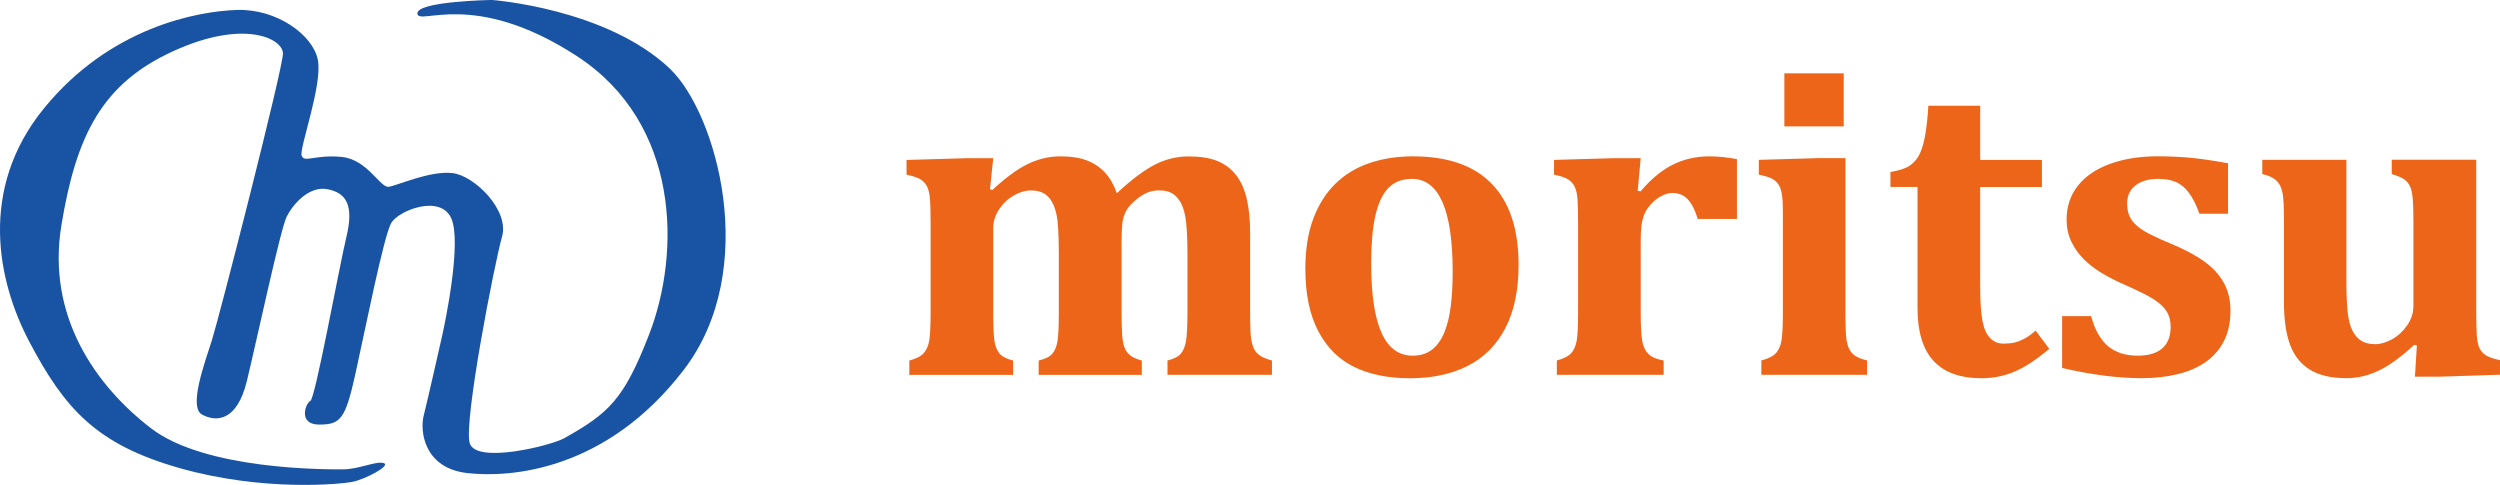
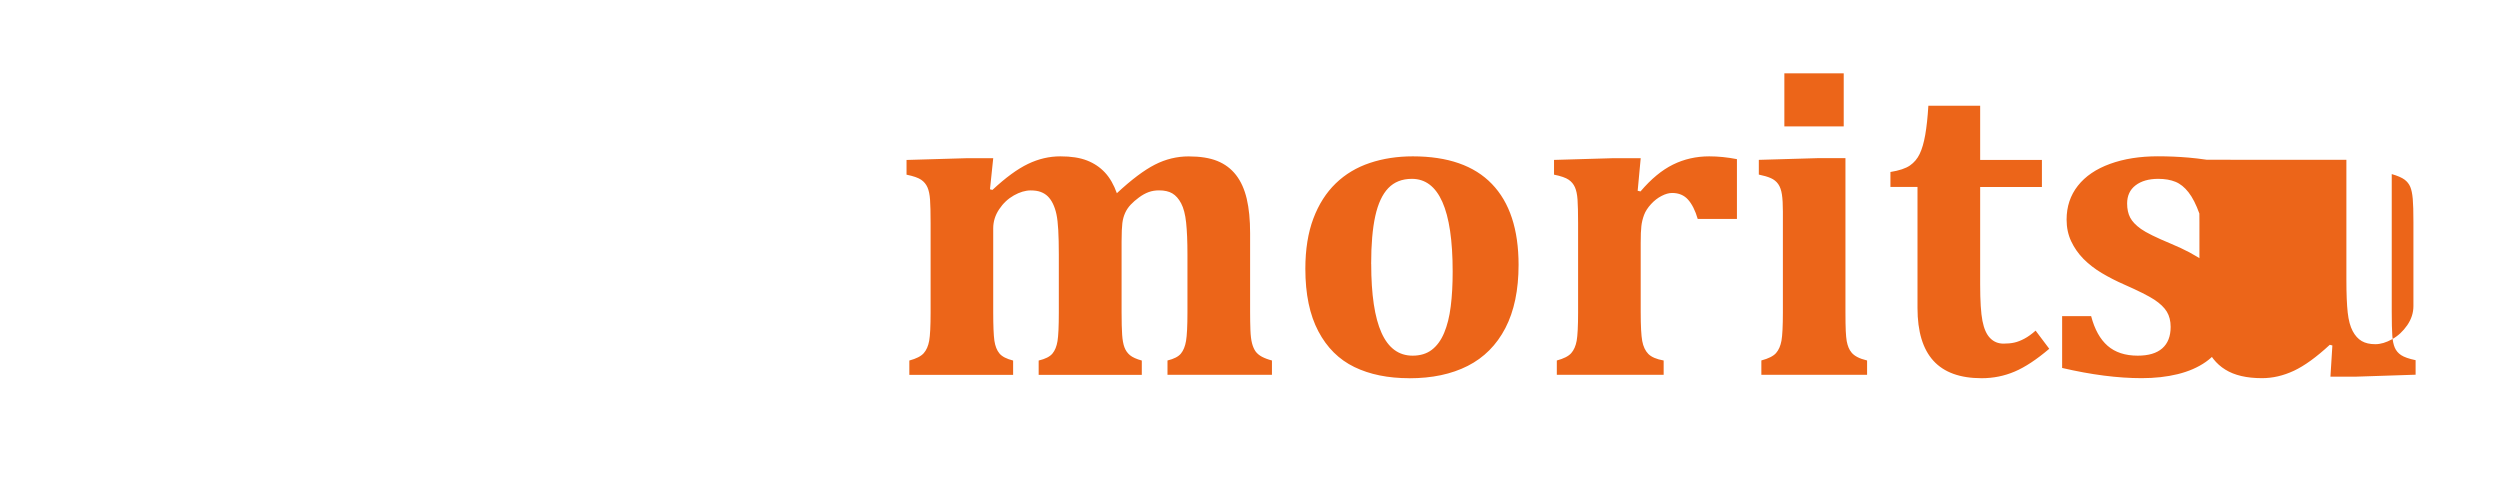
<svg xmlns="http://www.w3.org/2000/svg" id="_レイヤー_2" viewBox="0 0 492.32 95.48">
  <defs>
    <style>.cls-1{fill:#1954a4;}.cls-1,.cls-2{stroke-width:0px;}.cls-2{fill:#ec6519;}</style>
  </defs>
  <g id="_レイヤー_1-2">
-     <path class="cls-1" d="M131.97,13.58c9.06,8.64,17.9,39.38,2.7,59.23-15.2,19.86-34.08,21.33-42.66,20.35-8.58-.98-9.32-8.34-8.58-11.28.74-2.94,3.19-13.73,3.68-15.93s3.92-18.39,1.72-23.04c-2.21-4.66-10.3-1.47-11.77.98-1.47,2.45-5.15,21.08-7.11,29.91-1.96,8.83-2.94,9.81-7.11,9.81s-2.7-4.17-1.72-4.66,5.64-26.23,7.11-32.36,0-8.58-3.68-9.32-6.86,2.94-8.09,5.39c-1.23,2.45-5.88,24.27-7.84,32.36-1.96,8.09-6.13,8.09-8.83,6.62-2.7-1.47.49-10.05,1.96-14.71,1.47-4.66,13.97-53.44,13.97-56.38s-7.6-6.86-21.57-.49c-13.97,6.37-19.12,16.42-22.06,34.32s6.78,31.61,17.65,39.96c10.73,8.25,34.57,8.09,37.75,8.09s6.62-1.72,8.09-1.23-3.68,3.19-6.13,3.68-17.65,1.96-34.08-2.7c-16.42-4.66-22.66-11.7-29.66-25.01C-.45,55.44-4.33,37.26,8.66,21.33,21.66,5.39,38.82,2.21,46.66,1.96c7.84-.25,14.95,4.9,15.93,9.81s-3.68,17.41-3.19,18.88c.49,1.47,2.7-.25,7.84.25,5.15.49,7.6,6.13,9.32,5.88s8.09-3.19,12.5-2.7,11.28,7.35,9.81,12.5c-1.47,5.15-7.6,36.53-6.37,40.69,1.23,4.17,16.03.48,18.63-.98,8.76-4.93,11.71-7.59,16.67-20.35,6.32-16.26,6.13-41.68-14.22-54.91-20.35-13.24-31.13-5.88-31.38-8.34-.25-2.45,14.66-2.7,14.66-2.7,0,0,22.6,1.65,35.11,13.58Z" />
-     <path class="cls-2" d="M194.93,37.27l.51.13c2.59-2.42,4.92-4.12,7-5.12,2.08-1,4.2-1.49,6.36-1.49s3.85.27,5.25.81c1.39.54,2.57,1.33,3.54,2.37.97,1.04,1.75,2.4,2.35,4.08,2.87-2.67,5.37-4.55,7.49-5.63,2.12-1.08,4.33-1.62,6.64-1.62s4.16.3,5.65.9c1.49.6,2.72,1.52,3.69,2.77.97,1.25,1.67,2.82,2.11,4.69.44,1.88.66,4.12.66,6.74v15.57c0,1.25.02,2.43.06,3.52.04,1.1.15,1.97.32,2.62.17.65.41,1.19.7,1.6.3.41.72.76,1.26,1.05.54.28,1.19.53,1.96.73v2.82h-20.57v-2.82c1.28-.31,2.16-.77,2.65-1.37s.82-1.42,1-2.47c.18-1.05.28-2.93.28-5.63v-11.44c0-2.56-.09-4.64-.26-6.25-.17-1.61-.5-2.87-.98-3.78s-1.06-1.56-1.73-1.96c-.67-.4-1.54-.6-2.62-.6-.74,0-1.42.11-2.05.34-.63.23-1.26.58-1.9,1.05-.64.47-1.19.95-1.64,1.43s-.82,1.02-1.09,1.62-.46,1.27-.55,2.01-.15,1.95-.15,3.63v13.91c0,1.93.04,3.41.11,4.44.07,1.02.22,1.85.45,2.47s.59,1.14,1.09,1.56c.5.41,1.27.76,2.33,1.05v2.82h-20.31v-2.82c1.31-.31,2.21-.77,2.71-1.37.5-.6.83-1.42,1-2.45.17-1.04.26-2.92.26-5.65v-11.44c0-1.88-.04-3.46-.11-4.76-.07-1.29-.19-2.34-.36-3.14s-.41-1.49-.7-2.09-.64-1.08-1.02-1.45c-.38-.37-.84-.65-1.37-.85-.53-.2-1.19-.3-1.98-.3-1.05,0-2.15.33-3.31.98-1.15.65-2.12,1.56-2.9,2.73-.78,1.17-1.17,2.42-1.17,3.76v16.51c0,2.67.08,4.54.23,5.61.16,1.07.49,1.91,1,2.52.51.61,1.41,1.07,2.69,1.39v2.82h-20.44v-2.82c1.37-.37,2.31-.85,2.84-1.45.53-.6.88-1.41,1.07-2.43.18-1.02.28-2.89.28-5.59v-17.54c0-2.11-.04-3.66-.11-4.67-.07-1.01-.24-1.82-.51-2.43-.27-.61-.68-1.11-1.24-1.49-.55-.38-1.51-.72-2.88-1v-2.9l11.69-.34h5.38l-.64,6.14h0ZM277.54,74.48c-4.18,0-7.79-.73-10.82-2.2-3.03-1.47-5.4-3.81-7.1-7.04-1.71-3.23-2.56-7.33-2.56-12.31,0-3.81.53-7.11,1.58-9.9,1.05-2.79,2.52-5.09,4.4-6.91,1.88-1.82,4.12-3.16,6.72-4.03,2.6-.87,5.43-1.3,8.47-1.3,6.88,0,12.08,1.81,15.57,5.44,3.5,3.63,5.25,8.94,5.25,15.94,0,4.95-.87,9.1-2.6,12.44-1.74,3.34-4.21,5.82-7.42,7.45s-7.04,2.43-11.48,2.43h0ZM270.03,51.99c0,6.03.68,10.55,2.03,13.55,1.35,3,3.39,4.5,6.12,4.5,1.51,0,2.77-.38,3.78-1.15,1.01-.77,1.82-1.88,2.43-3.33.61-1.45,1.05-3.19,1.3-5.23.26-2.03.38-4.32.38-6.85,0-6.12-.68-10.69-2.03-13.72-1.35-3.03-3.35-4.54-6-4.54-1.93,0-3.48.61-4.65,1.83-1.17,1.22-2.02,3.06-2.56,5.5-.54,2.45-.81,5.59-.81,9.43h0ZM322.51,37.57l.55.13c2.08-2.45,4.21-4.21,6.4-5.29,2.19-1.08,4.57-1.62,7.13-1.62,1.74,0,3.56.18,5.46.55v11.78h-7.72c-.48-1.65-1.12-2.92-1.9-3.8-.78-.88-1.83-1.32-3.14-1.32-.63,0-1.32.19-2.07.58-.75.38-1.45.92-2.09,1.62s-1.1,1.41-1.37,2.13c-.27.73-.45,1.46-.53,2.2-.09.74-.13,1.85-.13,3.33v13.61c0,2.7.1,4.59.3,5.68.2,1.08.6,1.93,1.19,2.54.6.61,1.61,1.05,3.03,1.3v2.82h-21.04v-2.82c1.37-.37,2.31-.85,2.84-1.45.53-.6.88-1.41,1.07-2.43.18-1.02.28-2.89.28-5.59v-17.54c0-2.11-.04-3.66-.11-4.67-.07-1.01-.24-1.82-.51-2.43-.27-.61-.68-1.11-1.24-1.49-.55-.38-1.51-.72-2.88-1v-2.9l11.69-.34h5.38l-.6,6.44h0ZM363.08,14.44v10.45h-11.69v-10.45h11.69ZM346.87,70.98c1.39-.37,2.35-.85,2.88-1.45.53-.6.88-1.41,1.07-2.43.18-1.02.28-2.89.28-5.59v-19.84c0-1.39-.06-2.52-.19-3.37-.13-.85-.37-1.54-.73-2.05s-.84-.9-1.45-1.17c-.61-.27-1.4-.5-2.37-.7v-2.9l11.73-.34h5.33v30.34c0,1.59.02,2.82.06,3.69.04.87.11,1.54.19,2.01.09.47.21.89.36,1.26s.36.71.62,1.02c.26.31.63.6,1.11.85.48.26,1.12.48,1.92.68v2.82h-20.82v-2.82h0ZM403.56,68.68c-2.5,2.13-4.78,3.63-6.83,4.5-2.05.87-4.21,1.3-6.49,1.3-4.24,0-7.4-1.14-9.49-3.43-2.09-2.29-3.14-5.75-3.14-10.39v-23.85h-5.33v-2.94c1.74-.28,3.02-.71,3.84-1.28.82-.57,1.47-1.33,1.92-2.28.46-.95.82-2.2,1.09-3.73.27-1.54.48-3.46.62-5.76h10.2v10.67h12.16v5.33h-12.16v19.24c0,3.21.15,5.59.45,7.13.3,1.54.8,2.67,1.51,3.39.71.73,1.59,1.09,2.65,1.09.8,0,1.51-.07,2.13-.21.63-.14,1.29-.4,1.98-.77.7-.37,1.43-.9,2.2-1.58l2.69,3.58ZM411.81,62.28c.68,2.59,1.76,4.53,3.24,5.82,1.48,1.29,3.46,1.94,5.93,1.94,2.13,0,3.75-.48,4.84-1.45,1.1-.97,1.64-2.38,1.64-4.22,0-1.17-.25-2.16-.75-2.99-.5-.82-1.32-1.61-2.47-2.37-1.15-.75-3.12-1.74-5.91-2.97-1.56-.68-3.04-1.44-4.42-2.26-1.38-.82-2.58-1.76-3.61-2.79-1.02-1.04-1.83-2.2-2.43-3.48-.6-1.28-.9-2.7-.9-4.27,0-2.56.74-4.78,2.22-6.66,1.48-1.88,3.59-3.31,6.34-4.31,2.75-1,5.88-1.49,9.41-1.49,2.08,0,4.11.09,6.1.26,1.99.17,4.57.54,7.72,1.11v9.94h-5.63c-.65-1.82-1.37-3.23-2.15-4.22-.78-1-1.64-1.69-2.58-2.07-.94-.38-2.06-.58-3.37-.58-1.88,0-3.37.43-4.48,1.28-1.11.85-1.66,2.05-1.66,3.58,0,1.08.2,2.01.6,2.77.4.77,1.11,1.51,2.13,2.24,1.02.73,3,1.7,5.93,2.92,2.67,1.11,4.85,2.27,6.53,3.48,1.68,1.21,2.96,2.6,3.84,4.18.88,1.58,1.32,3.42,1.32,5.53,0,2.3-.43,4.29-1.28,5.95-.85,1.66-2.05,3.04-3.58,4.12-1.54,1.08-3.38,1.88-5.53,2.41-2.15.53-4.52.79-7.1.79-4.69,0-9.91-.67-15.66-2.01v-10.2h5.72ZM445.47,31.47h16.6v23.68c0,2.73.09,4.86.26,6.4.17,1.54.5,2.75.98,3.65.48.9,1.07,1.55,1.77,1.96.7.41,1.59.62,2.67.62s2.16-.33,3.33-.98c1.17-.65,2.15-1.57,2.97-2.75.81-1.18,1.22-2.44,1.22-3.78v-16.47c0-2.08-.04-3.62-.13-4.63-.09-1.01-.25-1.8-.49-2.37-.24-.57-.62-1.05-1.13-1.43s-1.35-.75-2.52-1.09v-2.82h16.64v29.87c0,2.16.04,3.74.11,4.74.07,1,.23,1.79.49,2.39s.67,1.09,1.24,1.47c.57.38,1.52.72,2.86,1v2.86l-11.61.38h-5.16l.38-6.14-.51-.13c-2.65,2.45-5.01,4.15-7.08,5.12-2.08.97-4.17,1.45-6.27,1.45-3.02,0-5.43-.56-7.23-1.69-1.81-1.12-3.11-2.77-3.9-4.95-.8-2.18-1.19-4.99-1.19-8.43v-15.62c0-1.59-.02-2.82-.06-3.67-.04-.85-.11-1.51-.19-1.98-.09-.47-.21-.9-.36-1.28-.16-.38-.37-.73-.64-1.05-.27-.31-.64-.6-1.11-.85-.47-.26-1.1-.48-1.9-.68v-2.82Z" />
+     <path class="cls-2" d="M194.93,37.27l.51.13c2.59-2.42,4.92-4.12,7-5.12,2.08-1,4.2-1.49,6.36-1.49s3.85.27,5.25.81c1.39.54,2.57,1.33,3.54,2.37.97,1.04,1.75,2.4,2.35,4.08,2.87-2.67,5.37-4.55,7.49-5.63,2.12-1.08,4.33-1.62,6.64-1.62s4.16.3,5.65.9c1.49.6,2.72,1.52,3.69,2.77.97,1.25,1.67,2.82,2.11,4.69.44,1.88.66,4.12.66,6.74v15.57c0,1.25.02,2.43.06,3.52.04,1.1.15,1.97.32,2.62.17.65.41,1.19.7,1.6.3.41.72.76,1.26,1.05.54.28,1.19.53,1.96.73v2.82h-20.57v-2.82c1.28-.31,2.16-.77,2.65-1.37s.82-1.42,1-2.47c.18-1.05.28-2.93.28-5.63v-11.44c0-2.56-.09-4.64-.26-6.25-.17-1.61-.5-2.87-.98-3.78s-1.06-1.56-1.73-1.96c-.67-.4-1.54-.6-2.62-.6-.74,0-1.42.11-2.05.34-.63.23-1.26.58-1.9,1.05-.64.47-1.19.95-1.64,1.43s-.82,1.02-1.09,1.62-.46,1.27-.55,2.01-.15,1.95-.15,3.63v13.91c0,1.93.04,3.41.11,4.44.07,1.02.22,1.85.45,2.47s.59,1.14,1.09,1.56c.5.41,1.27.76,2.33,1.05v2.82h-20.31v-2.82c1.31-.31,2.21-.77,2.71-1.37.5-.6.83-1.42,1-2.45.17-1.04.26-2.92.26-5.65v-11.44c0-1.88-.04-3.46-.11-4.76-.07-1.29-.19-2.34-.36-3.14s-.41-1.49-.7-2.09-.64-1.08-1.02-1.45c-.38-.37-.84-.65-1.37-.85-.53-.2-1.19-.3-1.98-.3-1.05,0-2.15.33-3.31.98-1.15.65-2.12,1.56-2.9,2.73-.78,1.17-1.17,2.42-1.17,3.76v16.51c0,2.67.08,4.54.23,5.61.16,1.07.49,1.91,1,2.52.51.61,1.41,1.07,2.69,1.39v2.82h-20.44v-2.82c1.37-.37,2.31-.85,2.84-1.45.53-.6.88-1.41,1.07-2.43.18-1.02.28-2.89.28-5.59v-17.54c0-2.11-.04-3.66-.11-4.67-.07-1.01-.24-1.82-.51-2.43-.27-.61-.68-1.11-1.24-1.49-.55-.38-1.51-.72-2.88-1v-2.9l11.69-.34h5.38l-.64,6.14h0ZM277.54,74.48c-4.18,0-7.79-.73-10.82-2.2-3.03-1.47-5.4-3.81-7.1-7.04-1.71-3.23-2.56-7.33-2.56-12.31,0-3.81.53-7.11,1.58-9.9,1.05-2.79,2.52-5.09,4.4-6.91,1.88-1.82,4.12-3.16,6.72-4.03,2.6-.87,5.43-1.3,8.47-1.3,6.88,0,12.08,1.81,15.57,5.44,3.5,3.63,5.25,8.94,5.25,15.94,0,4.95-.87,9.1-2.6,12.44-1.74,3.34-4.21,5.82-7.42,7.45s-7.04,2.43-11.48,2.43h0ZM270.03,51.99c0,6.03.68,10.55,2.03,13.55,1.35,3,3.39,4.5,6.12,4.5,1.51,0,2.77-.38,3.78-1.15,1.01-.77,1.82-1.88,2.43-3.33.61-1.45,1.05-3.19,1.3-5.23.26-2.03.38-4.32.38-6.85,0-6.12-.68-10.69-2.03-13.72-1.35-3.03-3.35-4.54-6-4.54-1.93,0-3.48.61-4.65,1.83-1.17,1.22-2.02,3.06-2.56,5.5-.54,2.45-.81,5.59-.81,9.43h0ZM322.51,37.57l.55.13c2.08-2.45,4.21-4.21,6.4-5.29,2.19-1.08,4.57-1.62,7.13-1.62,1.74,0,3.56.18,5.46.55v11.78h-7.72c-.48-1.65-1.12-2.92-1.9-3.8-.78-.88-1.83-1.32-3.14-1.32-.63,0-1.32.19-2.07.58-.75.38-1.45.92-2.09,1.62s-1.1,1.41-1.37,2.13c-.27.73-.45,1.46-.53,2.2-.09.74-.13,1.85-.13,3.33v13.61c0,2.7.1,4.59.3,5.68.2,1.08.6,1.93,1.19,2.54.6.61,1.61,1.05,3.03,1.3v2.82h-21.04v-2.82c1.37-.37,2.31-.85,2.84-1.45.53-.6.88-1.41,1.07-2.43.18-1.02.28-2.89.28-5.59v-17.54c0-2.11-.04-3.66-.11-4.67-.07-1.01-.24-1.82-.51-2.43-.27-.61-.68-1.11-1.24-1.49-.55-.38-1.51-.72-2.88-1v-2.9l11.69-.34h5.38l-.6,6.44h0ZM363.08,14.44v10.45h-11.69v-10.45h11.69ZM346.87,70.98c1.39-.37,2.35-.85,2.88-1.45.53-.6.88-1.41,1.07-2.43.18-1.02.28-2.89.28-5.59v-19.84c0-1.39-.06-2.52-.19-3.37-.13-.85-.37-1.54-.73-2.05s-.84-.9-1.45-1.17c-.61-.27-1.4-.5-2.37-.7v-2.9l11.73-.34h5.33v30.34c0,1.59.02,2.82.06,3.69.04.87.11,1.54.19,2.01.09.47.21.89.36,1.26s.36.71.62,1.02c.26.31.63.6,1.11.85.48.26,1.12.48,1.92.68v2.82h-20.82v-2.82h0ZM403.56,68.68c-2.5,2.13-4.78,3.63-6.83,4.5-2.05.87-4.21,1.3-6.49,1.3-4.24,0-7.4-1.14-9.49-3.43-2.09-2.29-3.14-5.75-3.14-10.39v-23.85h-5.33v-2.94c1.74-.28,3.02-.71,3.84-1.28.82-.57,1.47-1.33,1.92-2.28.46-.95.82-2.2,1.09-3.73.27-1.54.48-3.46.62-5.76h10.2v10.67h12.16v5.33h-12.16v19.24c0,3.21.15,5.59.45,7.13.3,1.54.8,2.67,1.51,3.39.71.73,1.59,1.09,2.65,1.09.8,0,1.51-.07,2.13-.21.63-.14,1.29-.4,1.98-.77.7-.37,1.43-.9,2.2-1.58l2.69,3.58ZM411.81,62.28c.68,2.59,1.76,4.53,3.24,5.82,1.48,1.29,3.46,1.94,5.93,1.94,2.13,0,3.75-.48,4.84-1.45,1.1-.97,1.64-2.38,1.64-4.22,0-1.17-.25-2.16-.75-2.99-.5-.82-1.32-1.61-2.47-2.37-1.15-.75-3.12-1.74-5.91-2.97-1.56-.68-3.04-1.44-4.42-2.26-1.38-.82-2.58-1.76-3.61-2.79-1.02-1.04-1.83-2.2-2.43-3.48-.6-1.28-.9-2.7-.9-4.27,0-2.56.74-4.78,2.22-6.66,1.48-1.88,3.59-3.31,6.34-4.31,2.75-1,5.88-1.49,9.41-1.49,2.08,0,4.11.09,6.1.26,1.99.17,4.57.54,7.72,1.11v9.94h-5.63c-.65-1.82-1.37-3.23-2.15-4.22-.78-1-1.64-1.69-2.58-2.07-.94-.38-2.06-.58-3.37-.58-1.88,0-3.37.43-4.48,1.28-1.11.85-1.66,2.05-1.66,3.58,0,1.08.2,2.01.6,2.77.4.77,1.11,1.51,2.13,2.24,1.02.73,3,1.7,5.93,2.92,2.67,1.11,4.85,2.27,6.53,3.48,1.68,1.21,2.96,2.6,3.84,4.18.88,1.58,1.32,3.42,1.32,5.53,0,2.3-.43,4.29-1.28,5.95-.85,1.66-2.05,3.04-3.58,4.12-1.54,1.08-3.38,1.88-5.53,2.41-2.15.53-4.52.79-7.1.79-4.69,0-9.91-.67-15.66-2.01v-10.2h5.72ZM445.47,31.47h16.6v23.68c0,2.73.09,4.86.26,6.4.17,1.54.5,2.75.98,3.65.48.9,1.07,1.55,1.77,1.96.7.41,1.59.62,2.67.62s2.16-.33,3.33-.98c1.17-.65,2.15-1.57,2.97-2.75.81-1.18,1.22-2.44,1.22-3.78v-16.47c0-2.08-.04-3.62-.13-4.63-.09-1.01-.25-1.8-.49-2.37-.24-.57-.62-1.05-1.13-1.43s-1.35-.75-2.52-1.09v-2.82v29.87c0,2.16.04,3.74.11,4.74.07,1,.23,1.79.49,2.39s.67,1.09,1.24,1.47c.57.38,1.52.72,2.86,1v2.86l-11.61.38h-5.16l.38-6.14-.51-.13c-2.65,2.45-5.01,4.15-7.08,5.12-2.08.97-4.17,1.45-6.27,1.45-3.02,0-5.43-.56-7.23-1.69-1.81-1.12-3.11-2.77-3.9-4.95-.8-2.18-1.19-4.99-1.19-8.43v-15.62c0-1.59-.02-2.82-.06-3.67-.04-.85-.11-1.51-.19-1.98-.09-.47-.21-.9-.36-1.28-.16-.38-.37-.73-.64-1.05-.27-.31-.64-.6-1.11-.85-.47-.26-1.1-.48-1.9-.68v-2.82Z" />
  </g>
</svg>